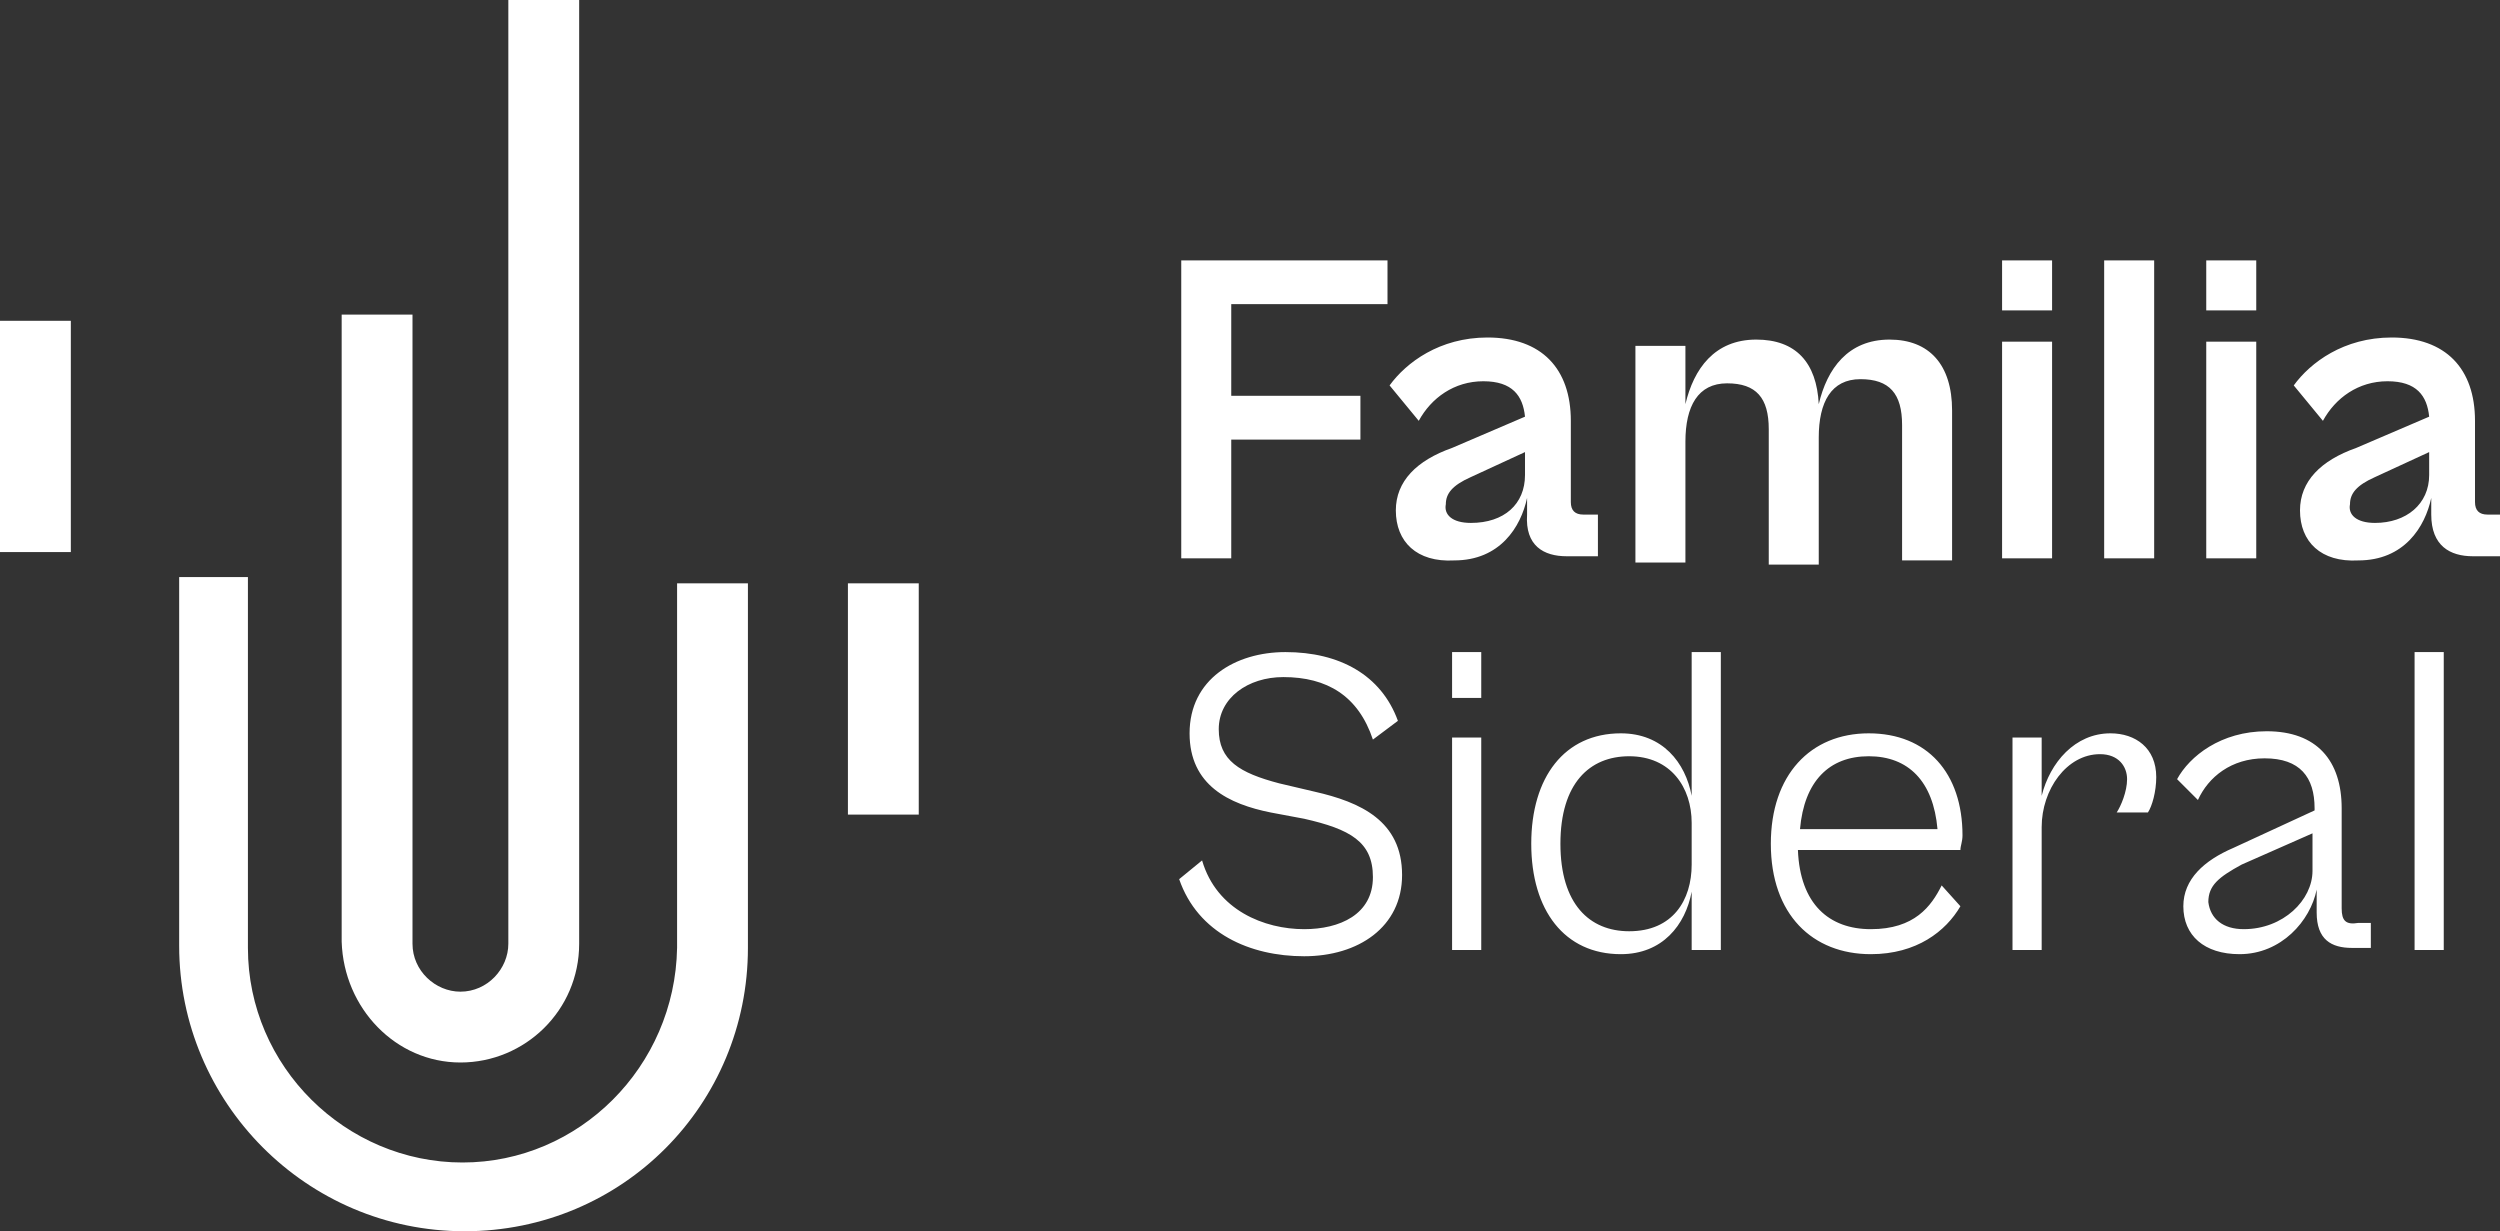
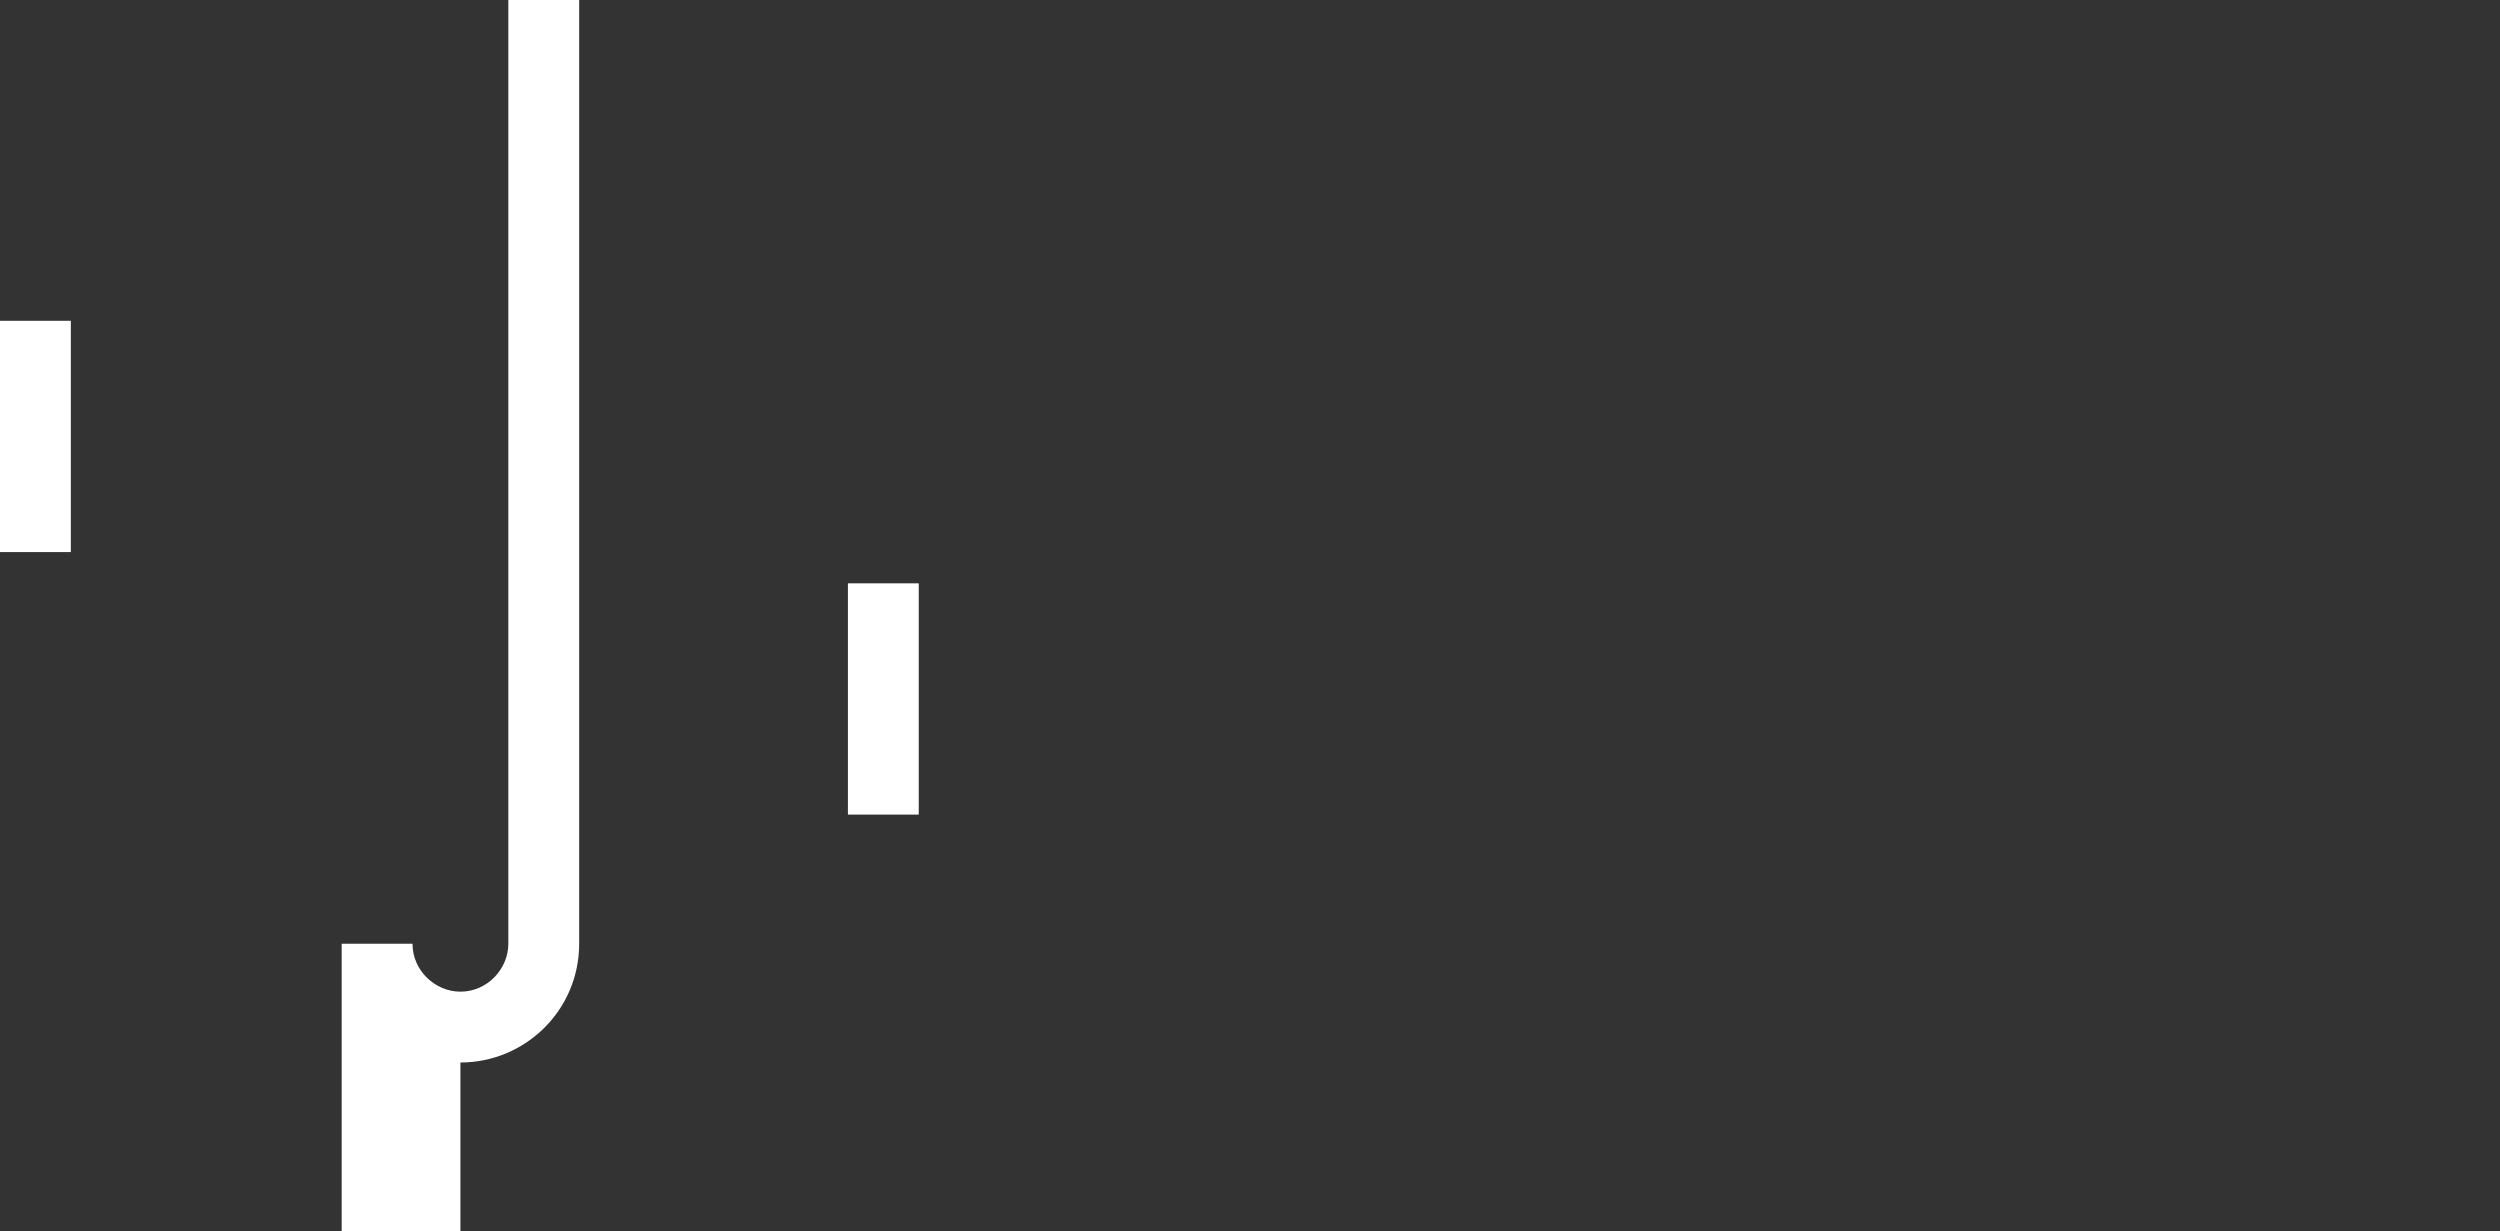
<svg xmlns="http://www.w3.org/2000/svg" version="1.1" id="Capa_1" x="0" y="0" viewBox="0 0 120 59.1" xml:space="preserve" width="120">
  <rect x="0" y="0" width="120" height="59.1" fill="#333333" stroke="none" />
  <style>.st0{fill:#fff}</style>
-   <path class="st0" d="M105.9 12.5h2.4v2.4h-2.4zM69.7 31.3h1.4v2.2h-1.4zM69.7 35.4h1.4v10.2h-1.4zM101 12.5h2.4v14.3H101zM105.9 16.4h2.4v10.4h-2.4zM98.5 12.5h-2.4v2.4h2.4zM59.1 21.1h6.2V19h-6.2v-4.4h7.5v-2.1h-9.9v14.3h2.4zM63.1 38l-1.7-.4c-1.9-.5-2.9-1.1-2.9-2.6s1.4-2.5 3.1-2.5c2.1 0 3.6.9 4.3 3l1.2-.9c-.8-2.2-2.8-3.3-5.4-3.3-2.4 0-4.6 1.3-4.6 3.9 0 2.5 1.9 3.4 3.9 3.8l1.6.3c2.2.5 3.3 1.1 3.3 2.8 0 1.8-1.6 2.5-3.3 2.5-1.9 0-4.2-.9-4.9-3.3l-1.1.9c.9 2.6 3.4 3.7 6 3.7s4.7-1.4 4.7-3.9c0-2.6-2-3.5-4.2-4zM75.2 26.7h1.5v-2H76c-.4 0-.6-.2-.6-.6v-3.9c0-2.5-1.4-4-4-4-2.3 0-3.9 1.2-4.7 2.3l1.4 1.7c.6-1.1 1.7-1.9 3.1-1.9 1.4 0 1.9.7 2 1.7l-3.5 1.5c-1.7.6-2.7 1.6-2.7 3 0 1.5 1 2.5 2.8 2.4 2.2 0 3.2-1.6 3.5-3v.8c-.1 1.5.8 2 1.9 2zm-4.6-1.6c-.9 0-1.3-.4-1.2-.9 0-.5.3-.9 1.2-1.3l2.6-1.2v1.1c0 1.4-1 2.3-2.6 2.3zM115.9 31.3h1.4v14.3h-1.4zM98.5 16.4h-2.4v10.4h2.4zM101.3 35.2c-1.7 0-2.9 1.4-3.3 3v-2.8h-1.4v10.2H98v-5.9c0-1.8 1.2-3.5 2.8-3.5.9 0 1.3.6 1.3 1.2s-.3 1.3-.5 1.6h1.5c.2-.3.4-1 .4-1.7 0-1.4-1-2.1-2.2-2.1zM112.4 43.6v-4.8c0-2.3-1.2-3.7-3.6-3.7-2.2 0-3.7 1.2-4.3 2.3l1 1c.5-1.1 1.6-2 3.2-2 1.7 0 2.4.9 2.4 2.4v.1l-3.9 1.8c-1.4.6-2.4 1.5-2.4 2.8 0 1.4 1 2.3 2.7 2.3 2 0 3.4-1.6 3.7-3.1v1.1c0 1.3.7 1.7 1.7 1.7h.9v-1.2h-.6c-.6.1-.8-.1-.8-.7zm-1.4-1.8c0 1.4-1.4 2.8-3.3 2.8-1 0-1.6-.5-1.7-1.3 0-.8.5-1.2 1.6-1.8L111 40v1.8zM89.7 35.2c-2.8 0-4.7 2-4.7 5.3 0 3.4 2 5.3 4.8 5.3 2.2 0 3.6-1.1 4.3-2.3l-.9-1c-.5 1-1.3 2.1-3.4 2.1-2 0-3.4-1.2-3.5-3.8h7.8c0-.2.1-.4.1-.7 0-3-1.7-4.9-4.5-4.9zm-3.3 4.6c.2-2.3 1.4-3.5 3.3-3.5s3.1 1.2 3.3 3.5h-6.6zM87.3 26.8V21c0-1.7.6-2.8 2-2.8s2 .7 2 2.2v6.5h2.4v-7.2c0-2.2-1.1-3.4-3-3.4-2 0-3 1.4-3.4 3.1-.1-2-1.1-3.1-3-3.1-2 0-3 1.4-3.4 3.1v-2.8h-2.4V27h2.4v-5.8c0-1.7.6-2.8 2-2.8s2 .7 2 2.2v6.5h2.4zM81.2 38.2c-.3-1.6-1.4-3-3.4-3-2.7 0-4.3 2.1-4.3 5.3s1.6 5.3 4.3 5.3c2 0 3.1-1.4 3.4-3v2.8h1.4V31.3h-1.4v6.9zm0 3.3c0 1.7-.9 3.2-3 3.2-1.9 0-3.3-1.3-3.3-4.2 0-2.9 1.4-4.2 3.3-4.2 2 0 3 1.5 3 3.2v2zM119.4 24.7c-.4 0-.6-.2-.6-.6v-3.9c0-2.5-1.4-4-4-4-2.3 0-3.9 1.2-4.7 2.3l1.4 1.7c.6-1.1 1.7-1.9 3.1-1.9s1.9.7 2 1.7l-3.5 1.5c-1.7.6-2.7 1.6-2.7 3 0 1.5 1 2.5 2.8 2.4 2.2 0 3.2-1.6 3.5-3v.8c0 1.5.9 2 2 2h1.5v-2h-.8zm-2.8-1.9c0 1.4-1.1 2.3-2.6 2.3-.9 0-1.3-.4-1.2-.9 0-.5.3-.9 1.2-1.3l2.6-1.2v1.1zM32.5 45.5c-.1 5.7-4.7 10.3-10.3 10.3s-10.3-4.6-10.3-10.3V27.7H8.6v17.7c0 7.5 6.1 13.7 13.7 13.7S35.9 53 35.9 45.5V28h-3.4v17.5z" />
-   <path class="st0" d="M22.1 51c3.1 0 5.7-2.5 5.7-5.7V0h-3.4v45.3c0 1.2-1 2.3-2.3 2.3-1.2 0-2.3-1-2.3-2.3V15.1h-3.4v30.1c.1 3.2 2.6 5.8 5.7 5.8zM40.7 28h3.4v11.1h-3.4zM0 15.4h3.4v11.1H0z" />
+   <path class="st0" d="M22.1 51c3.1 0 5.7-2.5 5.7-5.7V0h-3.4v45.3c0 1.2-1 2.3-2.3 2.3-1.2 0-2.3-1-2.3-2.3h-3.4v30.1c.1 3.2 2.6 5.8 5.7 5.8zM40.7 28h3.4v11.1h-3.4zM0 15.4h3.4v11.1H0z" />
</svg>